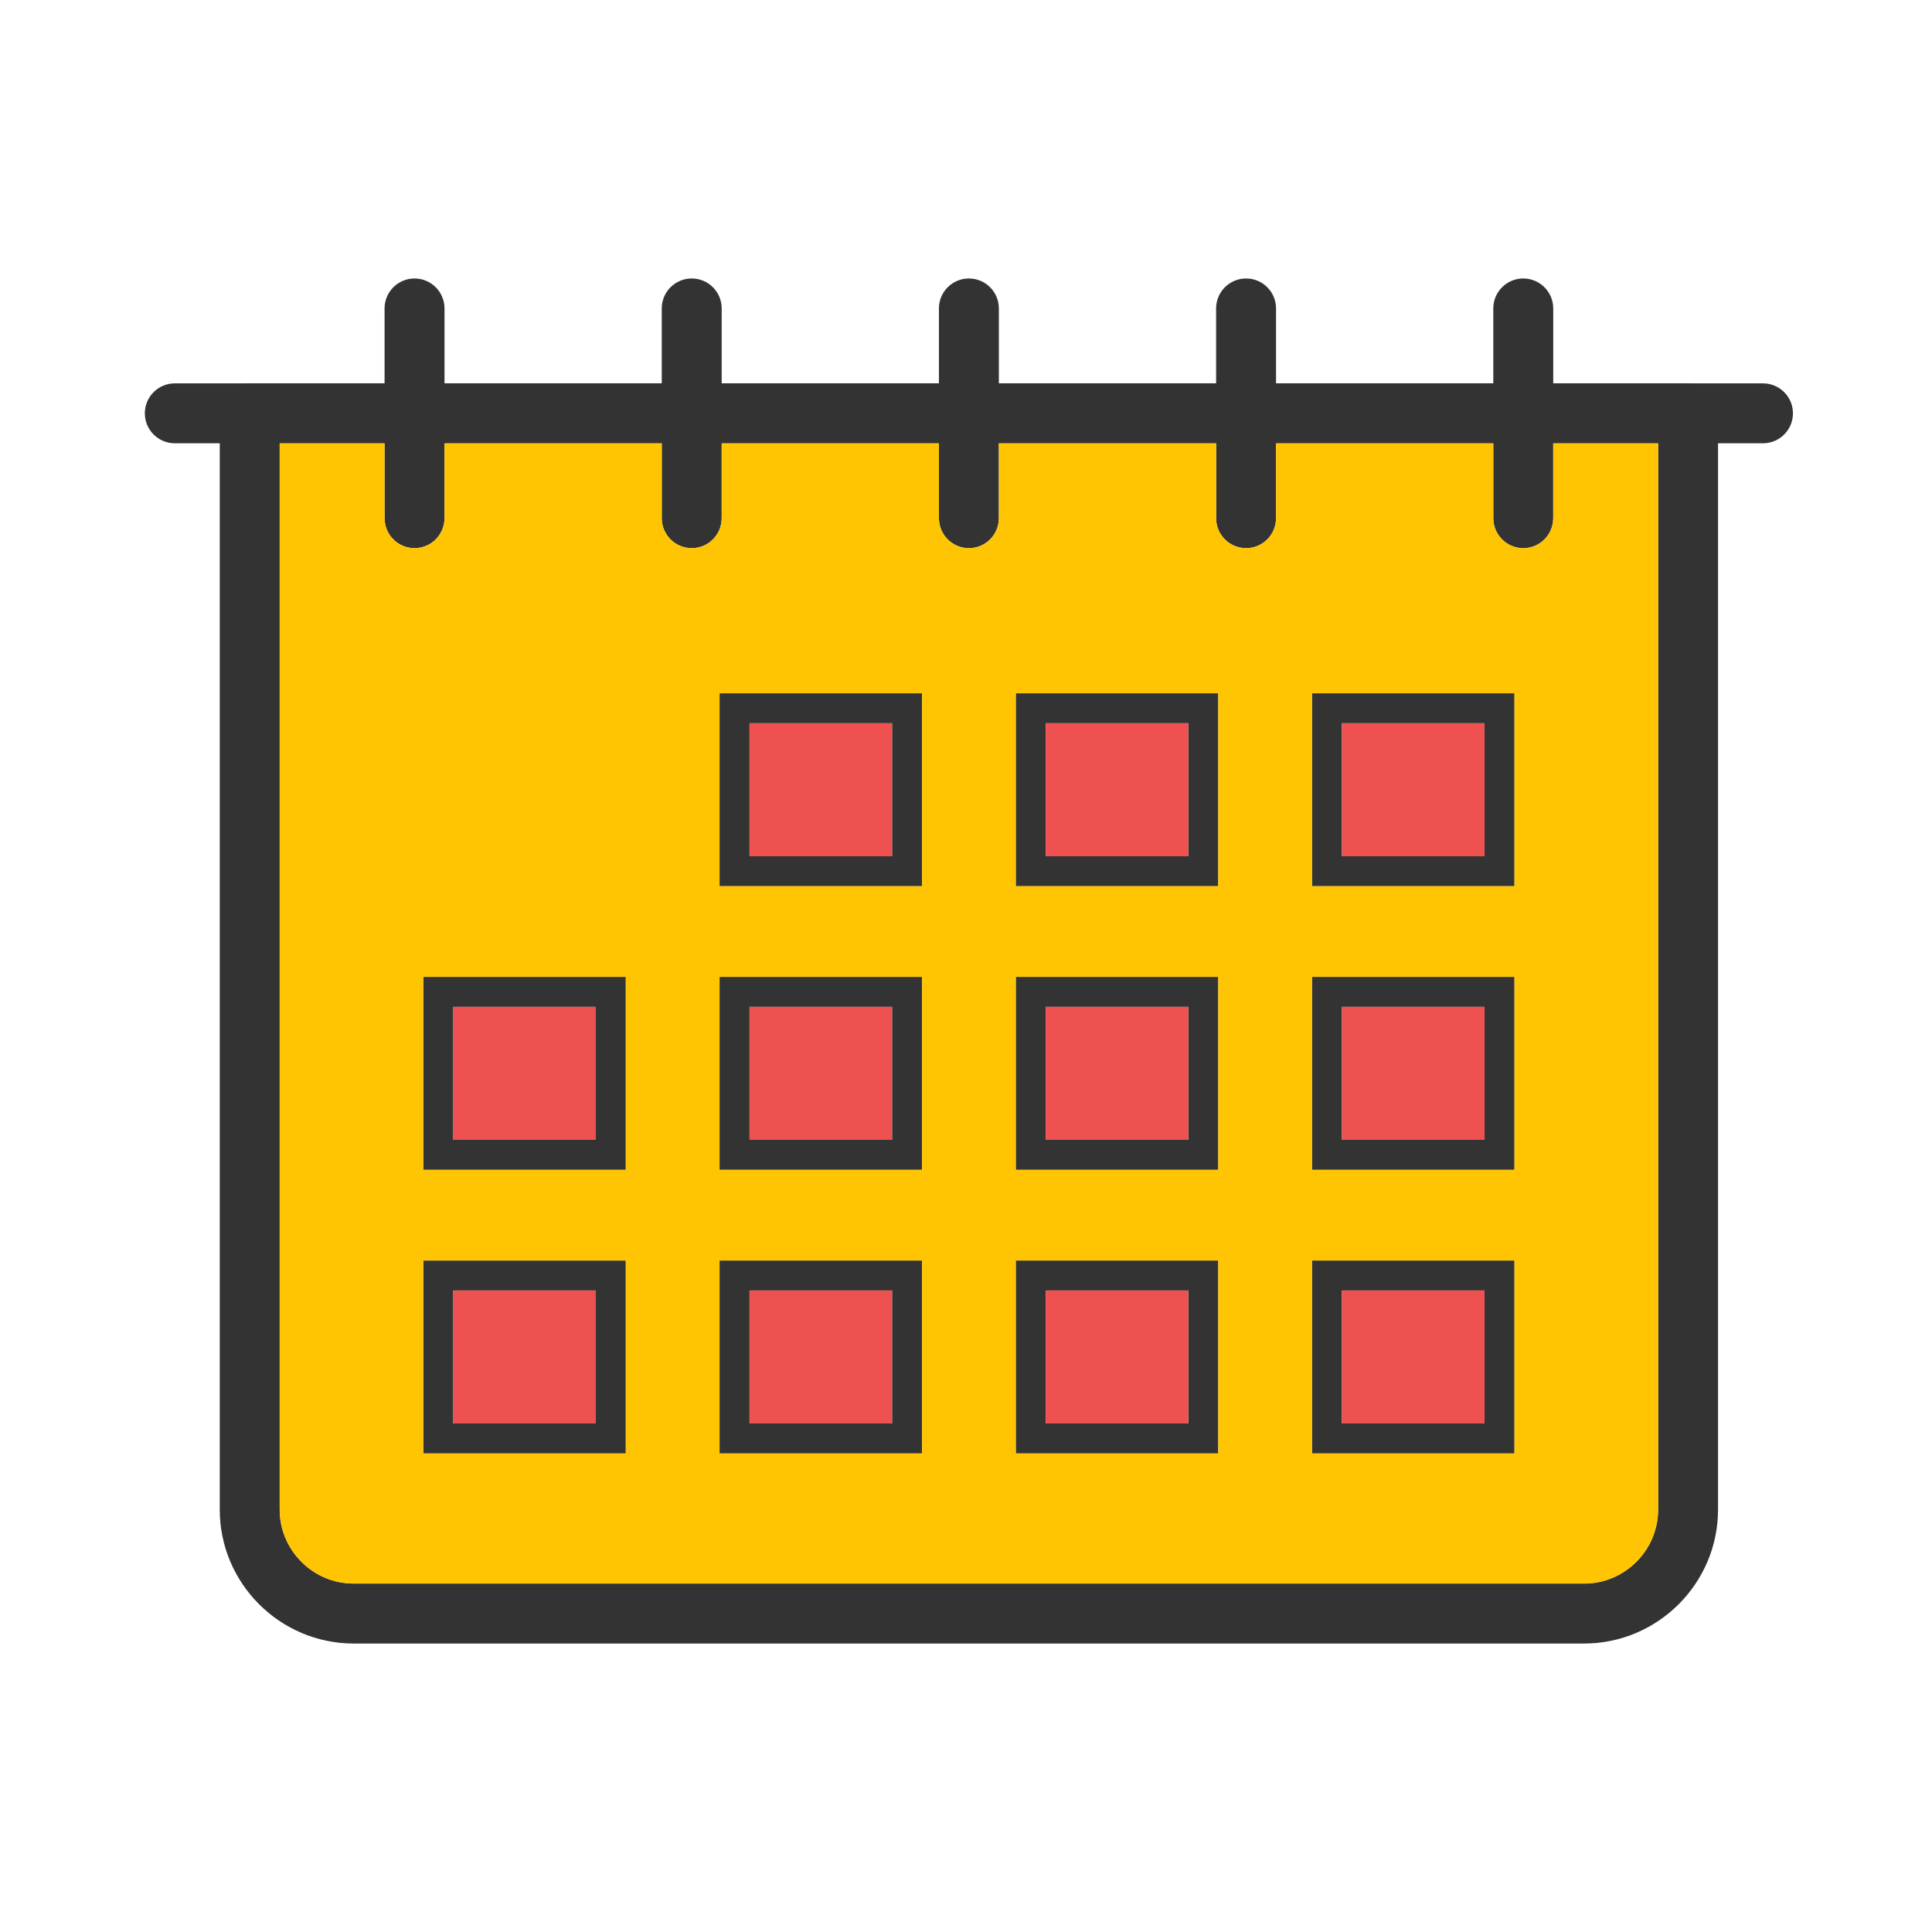
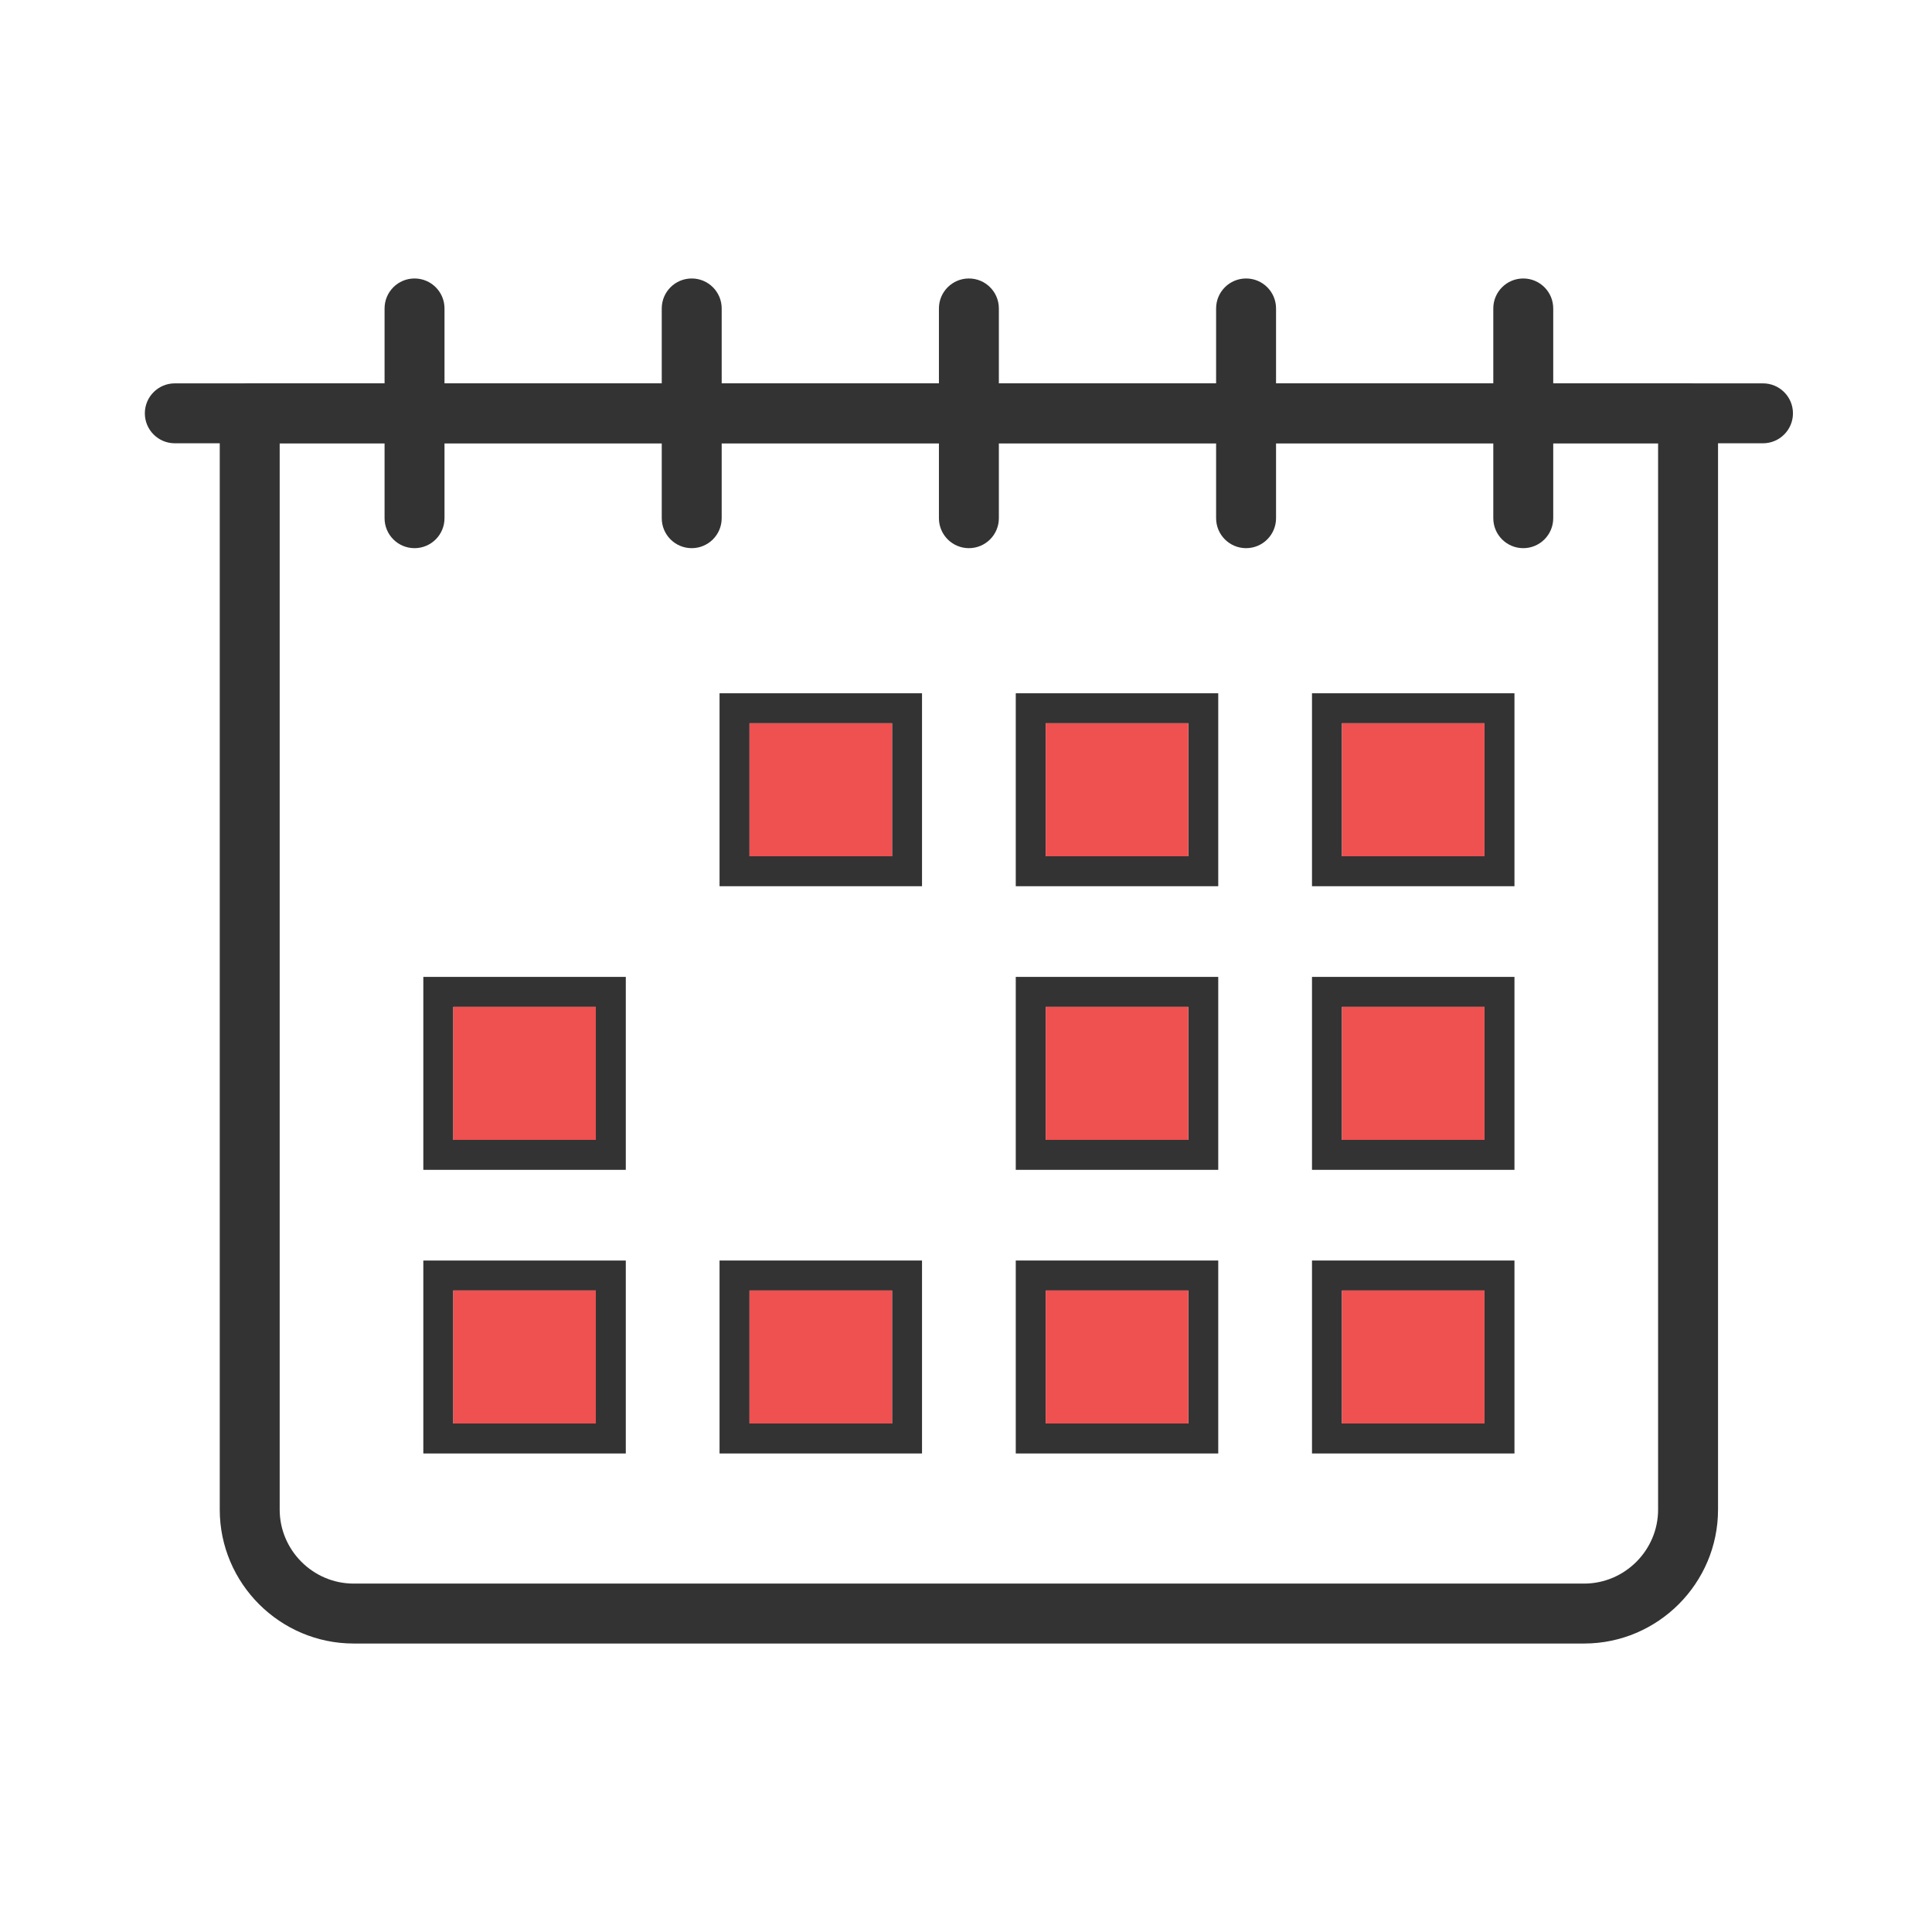
<svg xmlns="http://www.w3.org/2000/svg" width="136" height="136" viewBox="0 0 136 136" fill="none">
  <g id="fi_14770663" clip-path="url(#clip0_42_551)">
    <g id="Layer_x0020_1">
      <g id="_456521936">
        <path id="_456523688" d="M17.579 26.985H118.829C119.994 26.985 120.938 27.93 120.938 29.095V106.267C120.938 108.861 119.878 111.218 118.171 112.926C116.463 114.633 114.106 115.693 111.512 115.693H24.895C22.301 115.693 19.944 114.633 18.236 112.926C16.529 111.218 15.469 108.861 15.469 106.267V29.095C15.469 27.93 16.414 26.985 17.579 26.985ZM116.719 31.204H19.688V106.267C19.688 107.697 20.275 108.998 21.219 109.943C22.164 110.888 23.466 111.474 24.895 111.474H111.512C112.942 111.474 114.243 110.888 115.188 109.943C116.133 108.998 116.719 107.697 116.719 106.267L116.719 31.204Z" fill="#333333" />
        <path id="_456523088" d="M12.305 26.986C11.14 26.986 10.196 27.93 10.196 29.095C10.196 30.26 11.14 31.204 12.305 31.204H124.102C125.267 31.204 126.212 30.26 126.212 29.095C126.212 27.93 125.267 26.986 124.102 26.986H12.305Z" fill="#333333" />
        <g id="Group">
          <path id="_456523016" d="M89.825 21.712C89.825 20.547 88.881 19.603 87.716 19.603C86.551 19.603 85.606 20.547 85.606 21.712V36.478C85.606 37.643 86.551 38.587 87.716 38.587C88.881 38.587 89.825 37.643 89.825 36.478V21.712Z" fill="#333333" />
          <path id="_456522872" d="M70.313 21.712C70.313 20.547 69.369 19.603 68.204 19.603C67.039 19.603 66.094 20.547 66.094 21.712V36.478C66.094 37.643 67.039 38.587 68.204 38.587C69.369 38.587 70.313 37.643 70.313 36.478V21.712Z" fill="#333333" />
          <path id="_456522488" d="M50.802 21.712C50.802 20.547 49.857 19.603 48.692 19.603C47.527 19.603 46.583 20.547 46.583 21.712V36.478C46.583 37.643 47.527 38.587 48.692 38.587C49.857 38.587 50.802 37.643 50.802 36.478V21.712Z" fill="#333333" />
          <path id="_456522992" d="M109.337 21.712C109.337 20.547 108.392 19.603 107.227 19.603C106.062 19.603 105.118 20.547 105.118 21.712V36.478C105.118 37.643 106.062 38.587 107.227 38.587C108.392 38.587 109.337 37.643 109.337 36.478V21.712Z" fill="#333333" />
          <path id="_456522776" d="M31.29 21.712C31.29 20.547 30.345 19.603 29.18 19.603C28.015 19.603 27.071 20.547 27.071 21.712V36.478C27.071 37.643 28.015 38.587 29.18 38.587C30.345 38.587 31.29 37.643 31.29 36.478V21.712Z" fill="#333333" />
        </g>
        <g id="Group_2">
          <path id="_456522968" d="M51.706 48.802H63.85H64.904V49.856V61.329V62.384H63.85H51.706H50.651V61.329V49.856V48.802H51.706ZM62.795 50.911H52.761V60.275H62.795V50.911Z" fill="#333333" />
          <path id="_456523208" d="M72.558 48.802H84.702H85.756V49.856V61.329V62.384H84.702H72.558H71.503V61.329V49.856V48.802H72.558ZM83.647 50.911H73.613V60.275H83.647V50.911Z" fill="#333333" />
          <path id="_456522752" d="M93.41 48.802H105.554H106.608V49.856V61.329V62.384H105.554H93.41H92.356V61.329V49.856V48.802H93.41ZM104.499 50.911H94.465V60.275H104.499V50.911Z" fill="#333333" />
          <path id="_456522464" d="M30.854 68.767H42.998H44.052V69.822V81.295V82.349H42.998H30.854H29.799L29.799 81.295V69.822L29.799 68.767H30.854ZM41.943 70.876H31.909V80.24H41.943V70.876Z" fill="#333333" />
          <path id="_456522200" d="M30.854 88.732H42.998H44.052V89.787V101.26V102.314L42.998 102.315H30.854L29.799 102.314L29.799 101.26V89.787L29.799 88.732H30.854ZM41.943 90.842H31.909V100.205H41.943V90.842Z" fill="#333333" />
-           <path id="_456522104" d="M51.706 68.767H63.85H64.904V69.822V81.295V82.349H63.85H51.706H50.651V81.295V69.822V68.767H51.706ZM62.795 70.876H52.761V80.24H62.795V70.876Z" fill="#333333" />
          <path id="_456521912" d="M51.706 88.732H63.85H64.904V89.787V101.26V102.315H63.85H51.706H50.651V101.26V89.787V88.732H51.706ZM62.795 90.842H52.761V100.205H62.795V90.842Z" fill="#333333" />
          <path id="_456521816" d="M72.558 68.767H84.702H85.756V69.822V81.295V82.349H84.702H72.558H71.503V81.295V69.822V68.767H72.558ZM83.647 70.876H73.613V80.24H83.647V70.876Z" fill="#333333" />
          <path id="_456521768" d="M72.558 88.732H84.702H85.756V89.787V101.26V102.315H84.702H72.558H71.503V101.26V89.787V88.732H72.558ZM83.647 90.842H73.613V100.205H83.647V90.842Z" fill="#333333" />
          <path id="_456522296" d="M93.41 68.767H105.554H106.608V69.822V81.295V82.349H105.554H93.41H92.356V81.295V69.822V68.767H93.41ZM104.499 70.876H94.465V80.24H104.499V70.876Z" fill="#333333" />
          <path id="_456521792" d="M93.41 88.732H105.554H106.608V89.787V101.26V102.315H105.554H93.41H92.356V101.26V89.787V88.732H93.41ZM104.499 90.842H94.465V100.205H104.499V90.842Z" fill="#333333" />
        </g>
      </g>
-       <path id="Vector" fill-rule="evenodd" clip-rule="evenodd" d="M50.651 48.802H51.706H63.849H64.904V49.856V61.329V62.384H63.849H51.706H50.651V61.329V49.856V48.802ZM72.558 68.767H84.702H85.756V69.822V81.295V82.349H84.702H72.558H71.503V81.295V69.822V68.767H72.558ZM93.41 88.732H105.554H106.608V89.787V101.26V102.315H105.554H93.41H92.355V101.26V89.787V88.732H93.41ZM71.503 61.33V49.857V48.802H72.558H84.701H85.756V49.857V61.33V62.384H84.701H72.558H71.503V61.33ZM93.41 68.767H105.554H106.608V69.822V81.295V82.349H105.554H93.41H92.355V81.295V69.822V68.767H93.41ZM51.706 68.767H63.849H64.904V69.822V81.295V82.349H63.849H51.706H50.651V81.295V69.822V68.767H51.706ZM72.558 88.732H84.701H85.756V89.787V101.26V102.315H84.701H72.558H71.503V101.26V89.787V88.732H72.558ZM51.706 88.732H63.849H64.904V89.787V101.26V102.315H63.849H51.706H50.651V101.26V89.787V88.732H51.706ZM30.854 68.767H42.997H44.052V69.822V81.295V82.349H42.997H30.854H29.799L29.799 81.295V69.822L29.799 68.767H30.854ZM30.854 88.732H42.997H44.052V89.787V101.26V102.315L42.997 102.315H30.854L29.799 102.315L29.799 101.26V89.787L29.799 88.732H30.854ZM93.41 48.802H105.554H106.608V49.856V61.33V62.384H105.554H93.41H92.355V61.33V49.856V48.802H93.41ZM46.583 31.204H31.29V36.478C31.29 37.643 30.345 38.587 29.18 38.587C28.015 38.587 27.071 37.643 27.071 36.478V31.204L19.688 31.204V106.267C19.688 107.697 20.275 108.998 21.22 109.943C22.164 110.888 23.466 111.474 24.896 111.474H111.512C112.942 111.474 114.243 110.888 115.188 109.943C116.133 108.998 116.72 107.697 116.72 106.267V31.204L109.337 31.204V36.478C109.337 37.643 108.392 38.587 107.227 38.587C106.062 38.587 105.118 37.643 105.118 36.478V31.204L89.825 31.204V36.478C89.825 37.643 88.881 38.587 87.716 38.587C86.551 38.587 85.606 37.643 85.606 36.478V31.204L70.313 31.204V36.478C70.313 37.643 69.369 38.587 68.204 38.587C67.039 38.587 66.094 37.643 66.094 36.478V31.204L50.802 31.204V36.478C50.802 37.643 49.857 38.587 48.692 38.587C47.527 38.587 46.583 37.643 46.583 36.478L46.583 31.204Z" fill="#FFC502" />
      <g id="Group_3">
        <path id="Vector_2" fill-rule="evenodd" clip-rule="evenodd" d="M62.795 50.911H52.761V60.275H62.795V50.911Z" fill="#EF5050" />
        <path id="Vector_3" fill-rule="evenodd" clip-rule="evenodd" d="M73.612 50.911V60.275H83.647V50.911H73.612Z" fill="#EF5050" />
        <path id="Vector_4" fill-rule="evenodd" clip-rule="evenodd" d="M94.465 50.911V60.275H104.499V50.911H94.465Z" fill="#EF5050" />
-         <path id="Vector_5" fill-rule="evenodd" clip-rule="evenodd" d="M41.943 80.24V70.876H31.908V80.24H41.943Z" fill="#EF5050" />
-         <path id="Vector_6" fill-rule="evenodd" clip-rule="evenodd" d="M52.761 70.876V80.24H62.795V70.876H52.761Z" fill="#EF5050" />
+         <path id="Vector_5" fill-rule="evenodd" clip-rule="evenodd" d="M41.943 80.24V70.876H31.908V80.24Z" fill="#EF5050" />
        <path id="Vector_7" fill-rule="evenodd" clip-rule="evenodd" d="M73.612 70.876V80.24H83.647V70.876H73.612Z" fill="#EF5050" />
        <path id="Vector_8" fill-rule="evenodd" clip-rule="evenodd" d="M94.465 70.876V80.24H104.499V70.876H94.465Z" fill="#EF5050" />
        <path id="Vector_9" fill-rule="evenodd" clip-rule="evenodd" d="M41.943 100.205V90.842H31.908V100.205H41.943Z" fill="#EF5050" />
        <path id="Vector_10" fill-rule="evenodd" clip-rule="evenodd" d="M52.761 90.842V100.205H62.795V90.842H52.761Z" fill="#EF5050" />
        <path id="Vector_11" fill-rule="evenodd" clip-rule="evenodd" d="M73.612 90.842V100.205H83.647V90.842H73.612Z" fill="#EF5050" />
        <path id="Vector_12" fill-rule="evenodd" clip-rule="evenodd" d="M94.465 90.842V100.205H104.499V90.842H94.465Z" fill="#EF5050" />
      </g>
    </g>
  </g>
  <defs>
    <clipPath id="clip0_42_551">
      <rect width="135" height="135" fill="white" transform="translate(0.704 0.148)" />
    </clipPath>
  </defs>
</svg>